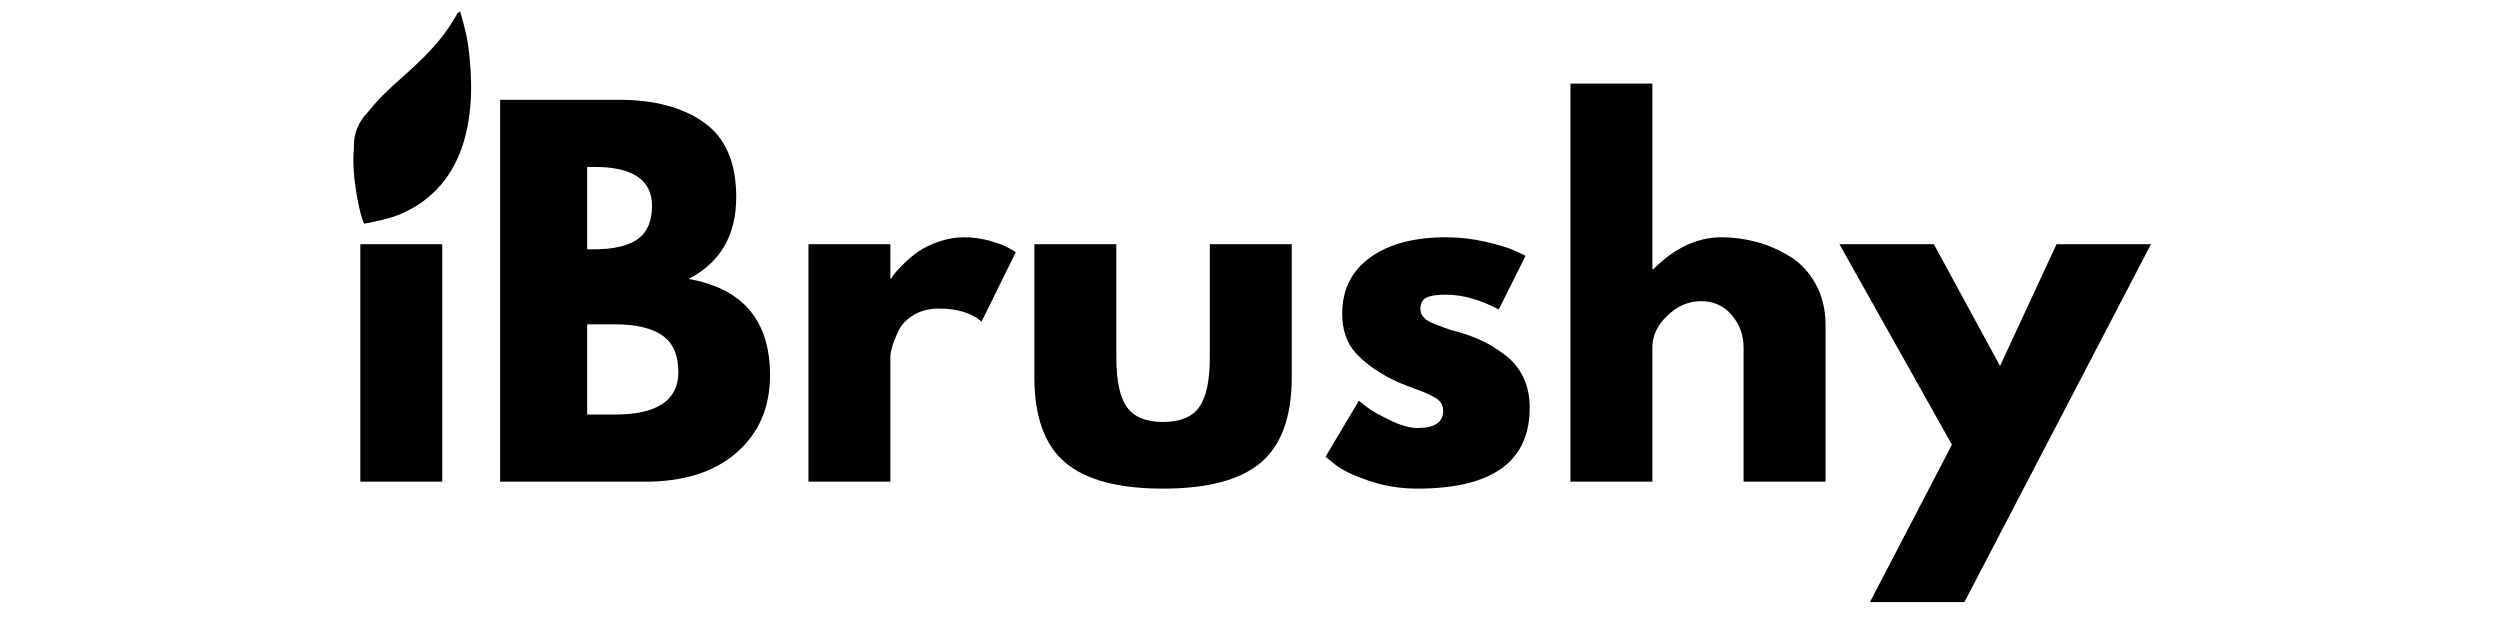
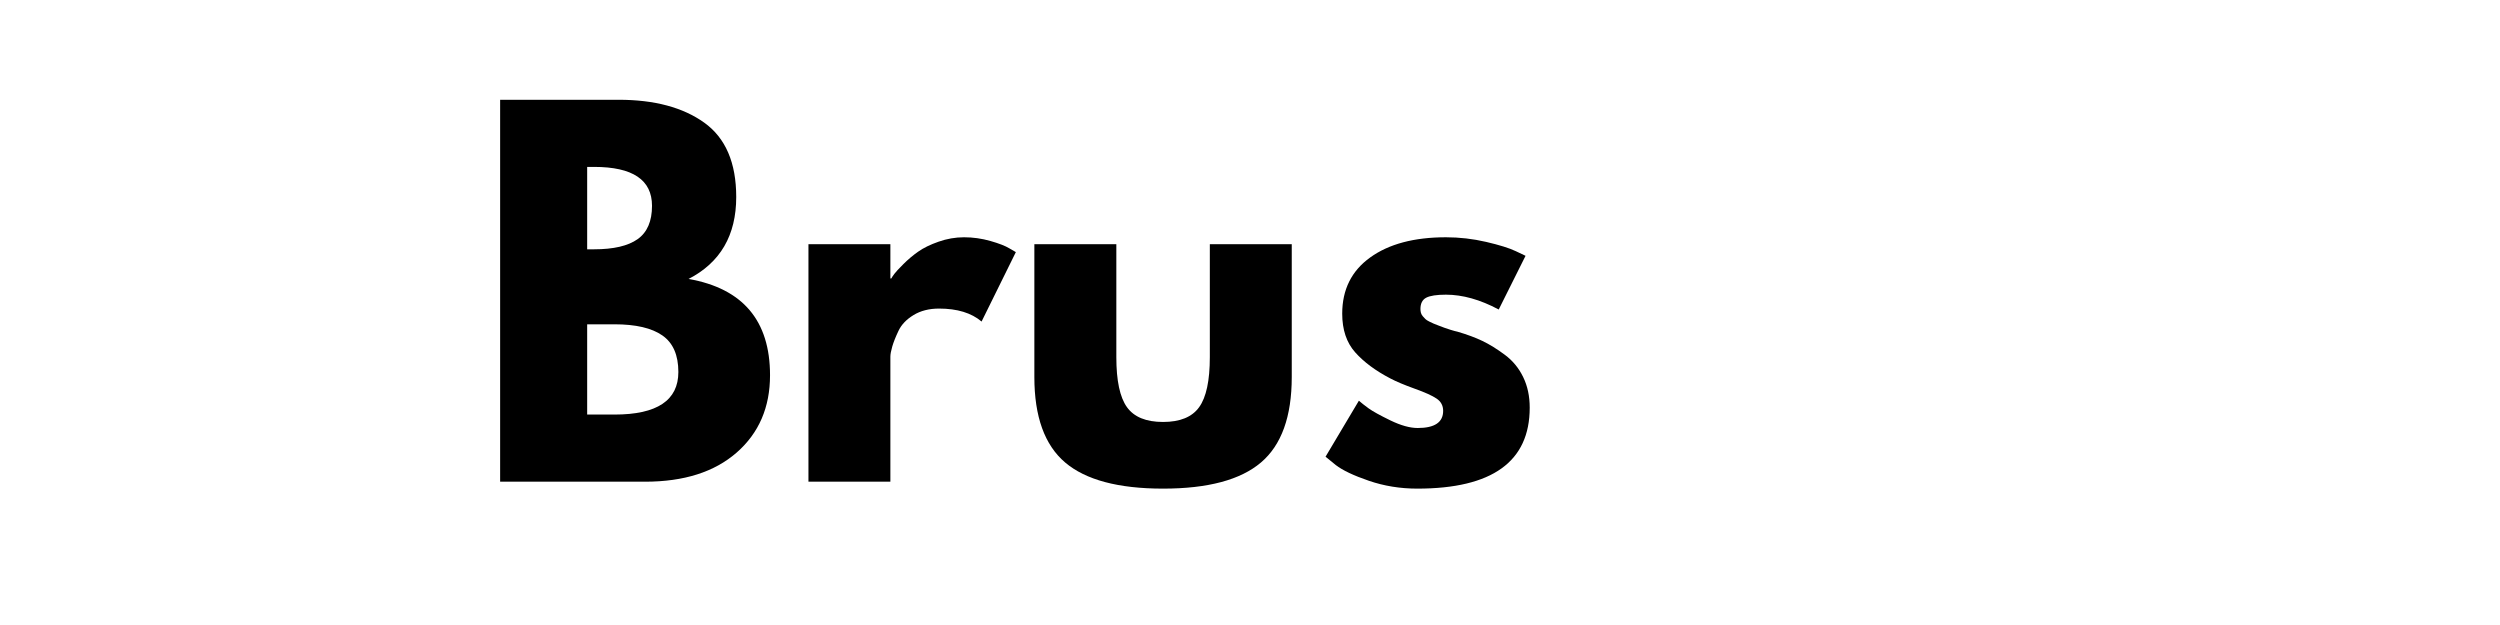
<svg xmlns="http://www.w3.org/2000/svg" version="1.2" preserveAspectRatio="xMidYMid meet" height="250" viewBox="0 0 750 187.5" zoomAndPan="magnify" width="1000">
  <defs>
    <clipPath id="e64af826a3">
      <rect height="168" y="0" width="548" x="0" />
    </clipPath>
    <clipPath id="6ea63e766d">
      <path d="M 106 3 L 142 3 L 142 68 L 106 68 Z M 106 3" />
    </clipPath>
    <clipPath id="a89d408573">
      <path d="M 146.852 4.465 L 139.137 70.59 L 103.477 66.43 L 111.188 0.305 Z M 146.852 4.465" />
    </clipPath>
    <clipPath id="f76afc51a8">
      <path d="M 146.852 4.465 L 139.137 70.59 L 103.477 66.43 L 111.188 0.305 Z M 146.852 4.465" />
    </clipPath>
    <clipPath id="6a634fda8e">
      <path d="M 146.852 4.465 L 139.137 70.59 L 103.477 66.43 L 111.188 0.305 Z M 146.852 4.465" />
    </clipPath>
  </defs>
  <g id="b64155ad02">
    <g transform="matrix(1,0,0,1,99,19)">
      <g clip-path="url(#e64af826a3)">
        <g style="fill:#000000;fill-opacity:1;">
          <g transform="translate(0.77, 125.51)">
-             <path d="M 10.688 -110.953 C 13.562 -113.828 16.988 -115.266 20.969 -115.266 C 24.945 -115.266 28.367 -113.828 31.234 -110.953 C 34.109 -108.086 35.547 -104.664 35.547 -100.688 C 35.547 -96.707 34.109 -93.281 31.234 -90.406 C 28.367 -87.539 24.945 -86.109 20.969 -86.109 C 16.988 -86.109 13.562 -87.539 10.688 -90.406 C 7.82 -93.281 6.391 -96.707 6.391 -100.688 C 6.391 -104.664 7.82 -108.086 10.688 -110.953 Z M 8.328 -71.25 L 8.328 0 L 32.906 0 L 32.906 -71.25 Z M 8.328 -71.25" style="stroke:none" />
-           </g>
+             </g>
        </g>
        <g style="fill:#000000;fill-opacity:1;">
          <g transform="translate(42.712, 125.51)">
            <path d="M 8.328 -114.578 L 43.891 -114.578 C 54.629 -114.578 63.191 -112.285 69.578 -107.703 C 75.961 -103.117 79.156 -95.688 79.156 -85.406 C 79.156 -73.926 74.391 -65.734 64.859 -60.828 C 81.148 -57.953 89.297 -48.32 89.297 -31.938 C 89.297 -22.312 85.961 -14.582 79.297 -8.75 C 72.629 -2.914 63.461 0 51.797 0 L 8.328 0 Z M 34.438 -69.719 L 36.531 -69.719 C 42.352 -69.719 46.703 -70.734 49.578 -72.766 C 52.453 -74.805 53.891 -78.141 53.891 -82.766 C 53.891 -90.547 48.102 -94.438 36.531 -94.438 L 34.438 -94.438 Z M 34.438 -20.141 L 42.641 -20.141 C 55.41 -20.141 61.797 -24.395 61.797 -32.906 C 61.797 -38 60.195 -41.656 57 -43.875 C 53.812 -46.102 49.023 -47.219 42.641 -47.219 L 34.438 -47.219 Z M 34.438 -20.141" style="stroke:none" />
          </g>
        </g>
        <g style="fill:#000000;fill-opacity:1;">
          <g transform="translate(135.207, 125.51)">
            <path d="M 8.328 0 L 8.328 -71.25 L 32.906 -71.25 L 32.906 -60.969 L 33.188 -60.969 C 33.375 -61.332 33.676 -61.789 34.094 -62.344 C 34.508 -62.906 35.41 -63.879 36.797 -65.266 C 38.191 -66.66 39.676 -67.91 41.25 -69.016 C 42.82 -70.129 44.859 -71.125 47.359 -72 C 49.859 -72.883 52.406 -73.328 55 -73.328 C 57.676 -73.328 60.312 -72.957 62.906 -72.219 C 65.5 -71.477 67.398 -70.738 68.609 -70 L 70.547 -68.875 L 60.266 -48.047 C 57.211 -50.641 52.957 -51.938 47.5 -51.938 C 44.531 -51.938 41.977 -51.285 39.844 -49.984 C 37.719 -48.691 36.219 -47.117 35.344 -45.266 C 34.469 -43.422 33.844 -41.848 33.469 -40.547 C 33.094 -39.254 32.906 -38.238 32.906 -37.5 L 32.906 0 Z M 8.328 0" style="stroke:none" />
          </g>
        </g>
        <g style="fill:#000000;fill-opacity:1;">
          <g transform="translate(204.37, 125.51)">
            <path d="M 31.531 -71.25 L 31.531 -37.359 C 31.531 -30.316 32.594 -25.316 34.719 -22.359 C 36.844 -19.398 40.453 -17.922 45.547 -17.922 C 50.641 -17.922 54.25 -19.398 56.375 -22.359 C 58.508 -25.316 59.578 -30.316 59.578 -37.359 L 59.578 -71.25 L 84.156 -71.25 L 84.156 -31.391 C 84.156 -19.535 81.078 -10.992 74.922 -5.766 C 68.766 -0.535 58.973 2.078 45.547 2.078 C 32.129 2.078 22.336 -0.535 16.172 -5.766 C 10.016 -10.992 6.938 -19.535 6.938 -31.391 L 6.938 -71.25 Z M 31.531 -71.25" style="stroke:none" />
          </g>
        </g>
        <g style="fill:#000000;fill-opacity:1;">
          <g transform="translate(295.476, 125.51)">
            <path d="M 39.297 -73.328 C 43.367 -73.328 47.395 -72.863 51.375 -71.938 C 55.363 -71.008 58.328 -70.082 60.266 -69.156 L 63.188 -67.766 L 55.141 -51.656 C 49.578 -54.625 44.297 -56.109 39.297 -56.109 C 36.523 -56.109 34.555 -55.805 33.391 -55.203 C 32.234 -54.598 31.656 -53.461 31.656 -51.797 C 31.656 -51.43 31.703 -51.062 31.797 -50.688 C 31.891 -50.32 32.078 -49.973 32.359 -49.641 C 32.641 -49.316 32.895 -49.039 33.125 -48.812 C 33.352 -48.582 33.742 -48.328 34.297 -48.047 C 34.859 -47.773 35.301 -47.566 35.625 -47.422 C 35.945 -47.285 36.477 -47.078 37.219 -46.797 C 37.957 -46.523 38.508 -46.316 38.875 -46.172 C 39.25 -46.035 39.875 -45.828 40.75 -45.547 C 41.633 -45.273 42.312 -45.094 42.781 -45 C 45.645 -44.164 48.141 -43.238 50.266 -42.219 C 52.398 -41.195 54.645 -39.805 57 -38.047 C 59.363 -36.285 61.191 -34.062 62.484 -31.375 C 63.785 -28.695 64.438 -25.645 64.438 -22.219 C 64.438 -6.02 53.188 2.078 30.688 2.078 C 25.594 2.078 20.754 1.289 16.172 -0.281 C 11.586 -1.852 8.281 -3.426 6.25 -5 L 3.188 -7.5 L 13.188 -24.297 C 13.926 -23.648 14.898 -22.883 16.109 -22 C 17.316 -21.125 19.492 -19.922 22.641 -18.391 C 25.785 -16.867 28.516 -16.109 30.828 -16.109 C 35.922 -16.109 38.469 -17.82 38.469 -21.25 C 38.469 -22.82 37.816 -24.047 36.516 -24.922 C 35.223 -25.805 33.023 -26.801 29.922 -27.906 C 26.828 -29.02 24.398 -30.039 22.641 -30.969 C 18.191 -33.281 14.672 -35.895 12.078 -38.812 C 9.484 -41.727 8.188 -45.594 8.188 -50.406 C 8.188 -57.633 10.988 -63.258 16.594 -67.281 C 22.195 -71.312 29.766 -73.328 39.297 -73.328 Z M 39.297 -73.328" style="stroke:none" />
          </g>
        </g>
        <g style="fill:#000000;fill-opacity:1;">
          <g transform="translate(363.806, 125.51)">
-             <path d="M 8.328 0 L 8.328 -119.438 L 32.906 -119.438 L 32.906 -63.75 L 33.188 -63.75 C 39.582 -70.133 46.391 -73.328 53.609 -73.328 C 57.129 -73.328 60.625 -72.863 64.094 -71.938 C 67.562 -71.008 70.891 -69.57 74.078 -67.625 C 77.273 -65.688 79.867 -62.93 81.859 -59.359 C 83.859 -55.797 84.859 -51.656 84.859 -46.938 L 84.859 0 L 60.266 0 L 60.266 -40.281 C 60.266 -43.977 59.082 -47.211 56.719 -49.984 C 54.363 -52.766 51.289 -54.156 47.5 -54.156 C 43.789 -54.156 40.43 -52.719 37.422 -49.844 C 34.41 -46.977 32.906 -43.789 32.906 -40.281 L 32.906 0 Z M 8.328 0" style="stroke:none" />
-           </g>
+             </g>
        </g>
        <g style="fill:#000000;fill-opacity:1;">
          <g transform="translate(455.606, 125.51)">
-             <path d="M 62.359 -71.25 L 90.688 -71.25 L 34.719 36.109 L 6.391 36.109 L 30.969 -11.109 L -2.781 -71.25 L 25.547 -71.25 L 45.406 -34.719 Z M 62.359 -71.25" style="stroke:none" />
-           </g>
+             </g>
        </g>
      </g>
    </g>
    <g clip-path="url(#6ea63e766d)" clip-rule="nonzero">
      <g clip-path="url(#a89d408573)" clip-rule="nonzero">
        <g clip-path="url(#f76afc51a8)" clip-rule="nonzero">
          <g clip-path="url(#6a634fda8e)" clip-rule="nonzero">
-             <path d="M 120.57 23.273 C 126.324 18.117 132.648 12.445 137.254 3.941 L 138.027 3.438 C 138.027 3.438 139.828 9.266 140.375 13.117 C 143.328 33.887 140.238 55.406 120.426 64.113 C 116.887 65.668 111.375 66.73 109.258 67.105 C 108.148 65.391 105.293 52.801 106.184 44.52 C 107.18 35.281 113.434 29.672 120.57 23.273 Z M 120.57 23.273" style="stroke:none;fill-rule:nonzero;fill:#000000;fill-opacity:1;" />
-           </g>
+             </g>
        </g>
      </g>
    </g>
  </g>
</svg>